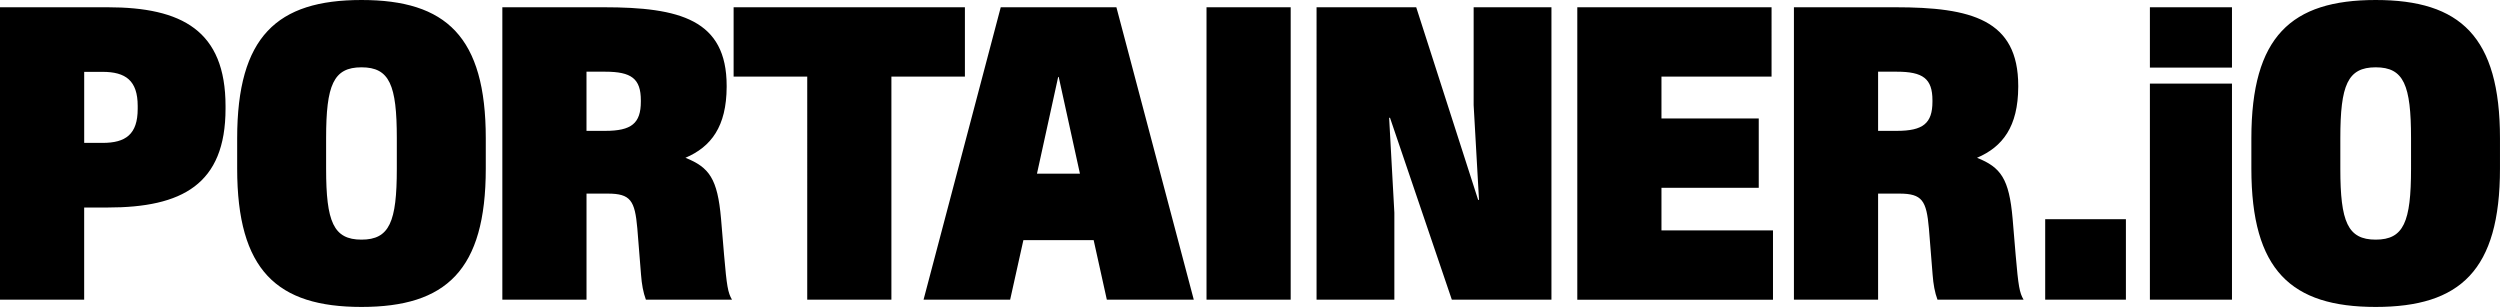
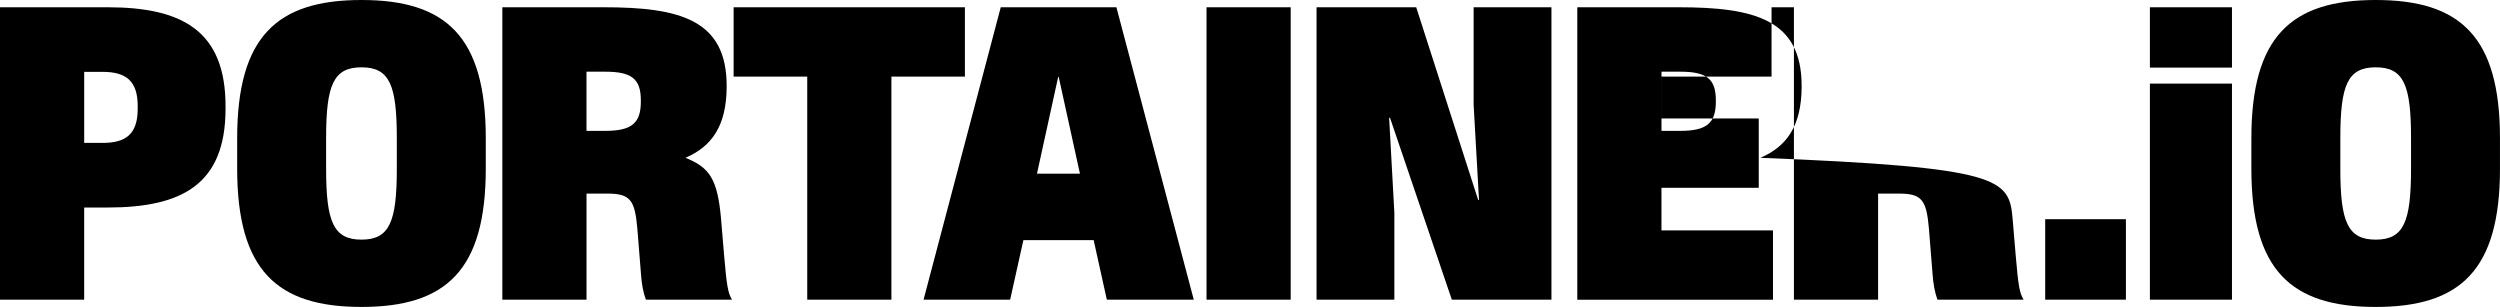
<svg xmlns="http://www.w3.org/2000/svg" viewBox="0 0 1063.91 130.62">
  <g>
-     <path d="M0 3.09h45.77c31.58 0 50.21 9.87 50.21 42.06v1.1c0 32.29-18.59 42.06-50.17 42.06h-9.99v39.22H0V3.09Zm43.67 57.72c9.78 0 14.93-3.63 14.93-14.48v-1.25c0-10.8-5.15-14.5-14.93-14.5h-7.84V60.8h7.84ZM100.93 71.76v-12.9c0-43.3 16.92-58.86 52.91-58.86s52.89 15.56 52.89 58.86v12.9c0 43.29-16.92 58.86-52.89 58.86s-52.91-15.57-52.91-58.86Zm67.94.08V58.77c0-22.57-3.06-30.12-15.03-30.12s-15.06 7.55-15.06 30.12v13.07c0 22.57 3.12 30.14 15.06 30.14s15.03-7.57 15.03-30.14ZM213.77 3.09h43.14c32.39 0 52.33 5.26 52.33 33.44v.48c-.07 16.85-6.6 25.47-17.54 30.14 10.14 4.06 13.65 8.88 15.14 25.85l1.3 15.5c1.15 13.32 1.63 16.07 3.37 19.03h-36.64c-1.16-3.13-1.76-6.57-2.07-10.64l-1.58-19.7c-1.05-11.83-2.83-14.8-12.61-14.8h-9.01v45.13h-35.82V3.09Zm43.77 52.6c11.16 0 15.18-3.17 15.18-12.45v-.54c0-9.24-4.02-12.19-15.18-12.19h-7.95v25.18h7.95ZM343.52 32.59H312.2V3.09h98.43V32.6h-31.28v94.94h-35.82V32.59ZM425.88 3.09h49.22l32.93 124.45h-37l-5.61-25.36h-29.9l-5.64 25.36h-36.85L425.88 3.09Zm33.7 70.81-9.03-41.16h-.23L441.3 73.9h18.29ZM513.45 3.09h35.82v124.45h-35.82V3.09ZM560.29 3.09h42.4l26.35 81.96h.37l-2.28-40.3V3.09h33.11v124.45h-42.39l-26.31-77.41h-.37l2.22 40.39v37.02h-33.11V3.09ZM671.24 3.09h82.67V32.6h-46.85v17.8h41.4v29.51h-41.4v18.13h47.46v29.51h-83.28V3.09ZM763.42 3.09h43.14c32.39 0 52.33 5.26 52.33 33.44v.48c-.07 16.85-6.6 25.47-17.54 30.14C851.49 71.21 855 76.03 856.49 93l1.3 15.5c1.15 13.32 1.63 16.07 3.37 19.03h-36.64c-1.16-3.13-1.76-6.57-2.07-10.64l-1.58-19.7c-1.05-11.83-2.83-14.8-12.61-14.8h-9.01v45.13h-35.82V3.09Zm43.78 52.6c11.16 0 15.18-3.17 15.18-12.45v-.54c0-9.24-4.02-12.19-15.18-12.19h-7.95v25.18h7.95ZM870.36 93.27h34.35v34.26h-34.35V93.27ZM914.92 3.09h34.93v25.67h-34.93V3.09Zm0 32.49h34.93v91.96h-34.93V35.58ZM958.1 71.76v-12.9C958.1 15.57 975.02 0 1011.01 0s52.89 15.56 52.89 58.86v12.9c0 43.29-16.92 58.86-52.89 58.86s-52.91-15.57-52.91-58.86Zm67.95.08V58.77c0-22.57-3.06-30.12-15.03-30.12s-15.06 7.55-15.06 30.12v13.07c0 22.57 3.12 30.14 15.06 30.14s15.03-7.57 15.03-30.14Z" />
+     <path d="M0 3.09h45.77c31.58 0 50.21 9.87 50.21 42.06v1.1c0 32.29-18.59 42.06-50.17 42.06h-9.99v39.22H0V3.09Zm43.67 57.72c9.78 0 14.93-3.63 14.93-14.48v-1.25c0-10.8-5.15-14.5-14.93-14.5h-7.84V60.8h7.84ZM100.93 71.76v-12.9c0-43.3 16.92-58.86 52.91-58.86s52.89 15.56 52.89 58.86v12.9c0 43.29-16.92 58.86-52.89 58.86s-52.91-15.57-52.91-58.86Zm67.94.08V58.77c0-22.57-3.06-30.12-15.03-30.12s-15.06 7.55-15.06 30.12v13.07c0 22.57 3.12 30.14 15.06 30.14s15.03-7.57 15.03-30.14ZM213.77 3.09h43.14c32.39 0 52.33 5.26 52.33 33.44v.48c-.07 16.85-6.6 25.47-17.54 30.14 10.14 4.06 13.65 8.88 15.14 25.85l1.3 15.5c1.15 13.32 1.63 16.07 3.37 19.03h-36.64c-1.16-3.13-1.76-6.57-2.07-10.64l-1.58-19.7c-1.05-11.83-2.83-14.8-12.61-14.8h-9.01v45.13h-35.82V3.09Zm43.77 52.6c11.16 0 15.18-3.17 15.18-12.45v-.54c0-9.24-4.02-12.19-15.18-12.19h-7.95v25.18h7.95ZM343.52 32.59H312.2V3.09h98.43V32.6h-31.28v94.94h-35.82V32.59ZM425.88 3.09h49.22l32.93 124.45h-37l-5.61-25.36h-29.9l-5.64 25.36h-36.85L425.88 3.09Zm33.7 70.81-9.03-41.16h-.23L441.3 73.9h18.29ZM513.45 3.09h35.82v124.45h-35.82V3.09ZM560.29 3.09h42.4l26.35 81.96h.37l-2.28-40.3V3.09h33.11v124.45h-42.39l-26.31-77.41h-.37l2.22 40.39v37.02h-33.11V3.09ZM671.24 3.09h82.67V32.6h-46.85v17.8h41.4v29.51h-41.4v18.13h47.46v29.51h-83.28V3.09Zh43.14c32.39 0 52.33 5.26 52.33 33.44v.48c-.07 16.85-6.6 25.47-17.54 30.14C851.49 71.21 855 76.03 856.49 93l1.3 15.5c1.15 13.32 1.63 16.07 3.37 19.03h-36.64c-1.16-3.13-1.76-6.57-2.07-10.64l-1.58-19.7c-1.05-11.83-2.83-14.8-12.61-14.8h-9.01v45.13h-35.82V3.09Zm43.78 52.6c11.16 0 15.18-3.17 15.18-12.45v-.54c0-9.24-4.02-12.19-15.18-12.19h-7.95v25.18h7.95ZM870.36 93.27h34.35v34.26h-34.35V93.27ZM914.92 3.09h34.93v25.67h-34.93V3.09Zm0 32.49h34.93v91.96h-34.93V35.58ZM958.1 71.76v-12.9C958.1 15.57 975.02 0 1011.01 0s52.89 15.56 52.89 58.86v12.9c0 43.29-16.92 58.86-52.89 58.86s-52.91-15.57-52.91-58.86Zm67.95.08V58.77c0-22.57-3.06-30.12-15.03-30.12s-15.06 7.55-15.06 30.12v13.07c0 22.57 3.12 30.14 15.06 30.14s15.03-7.57 15.03-30.14Z" />
  </g>
</svg>